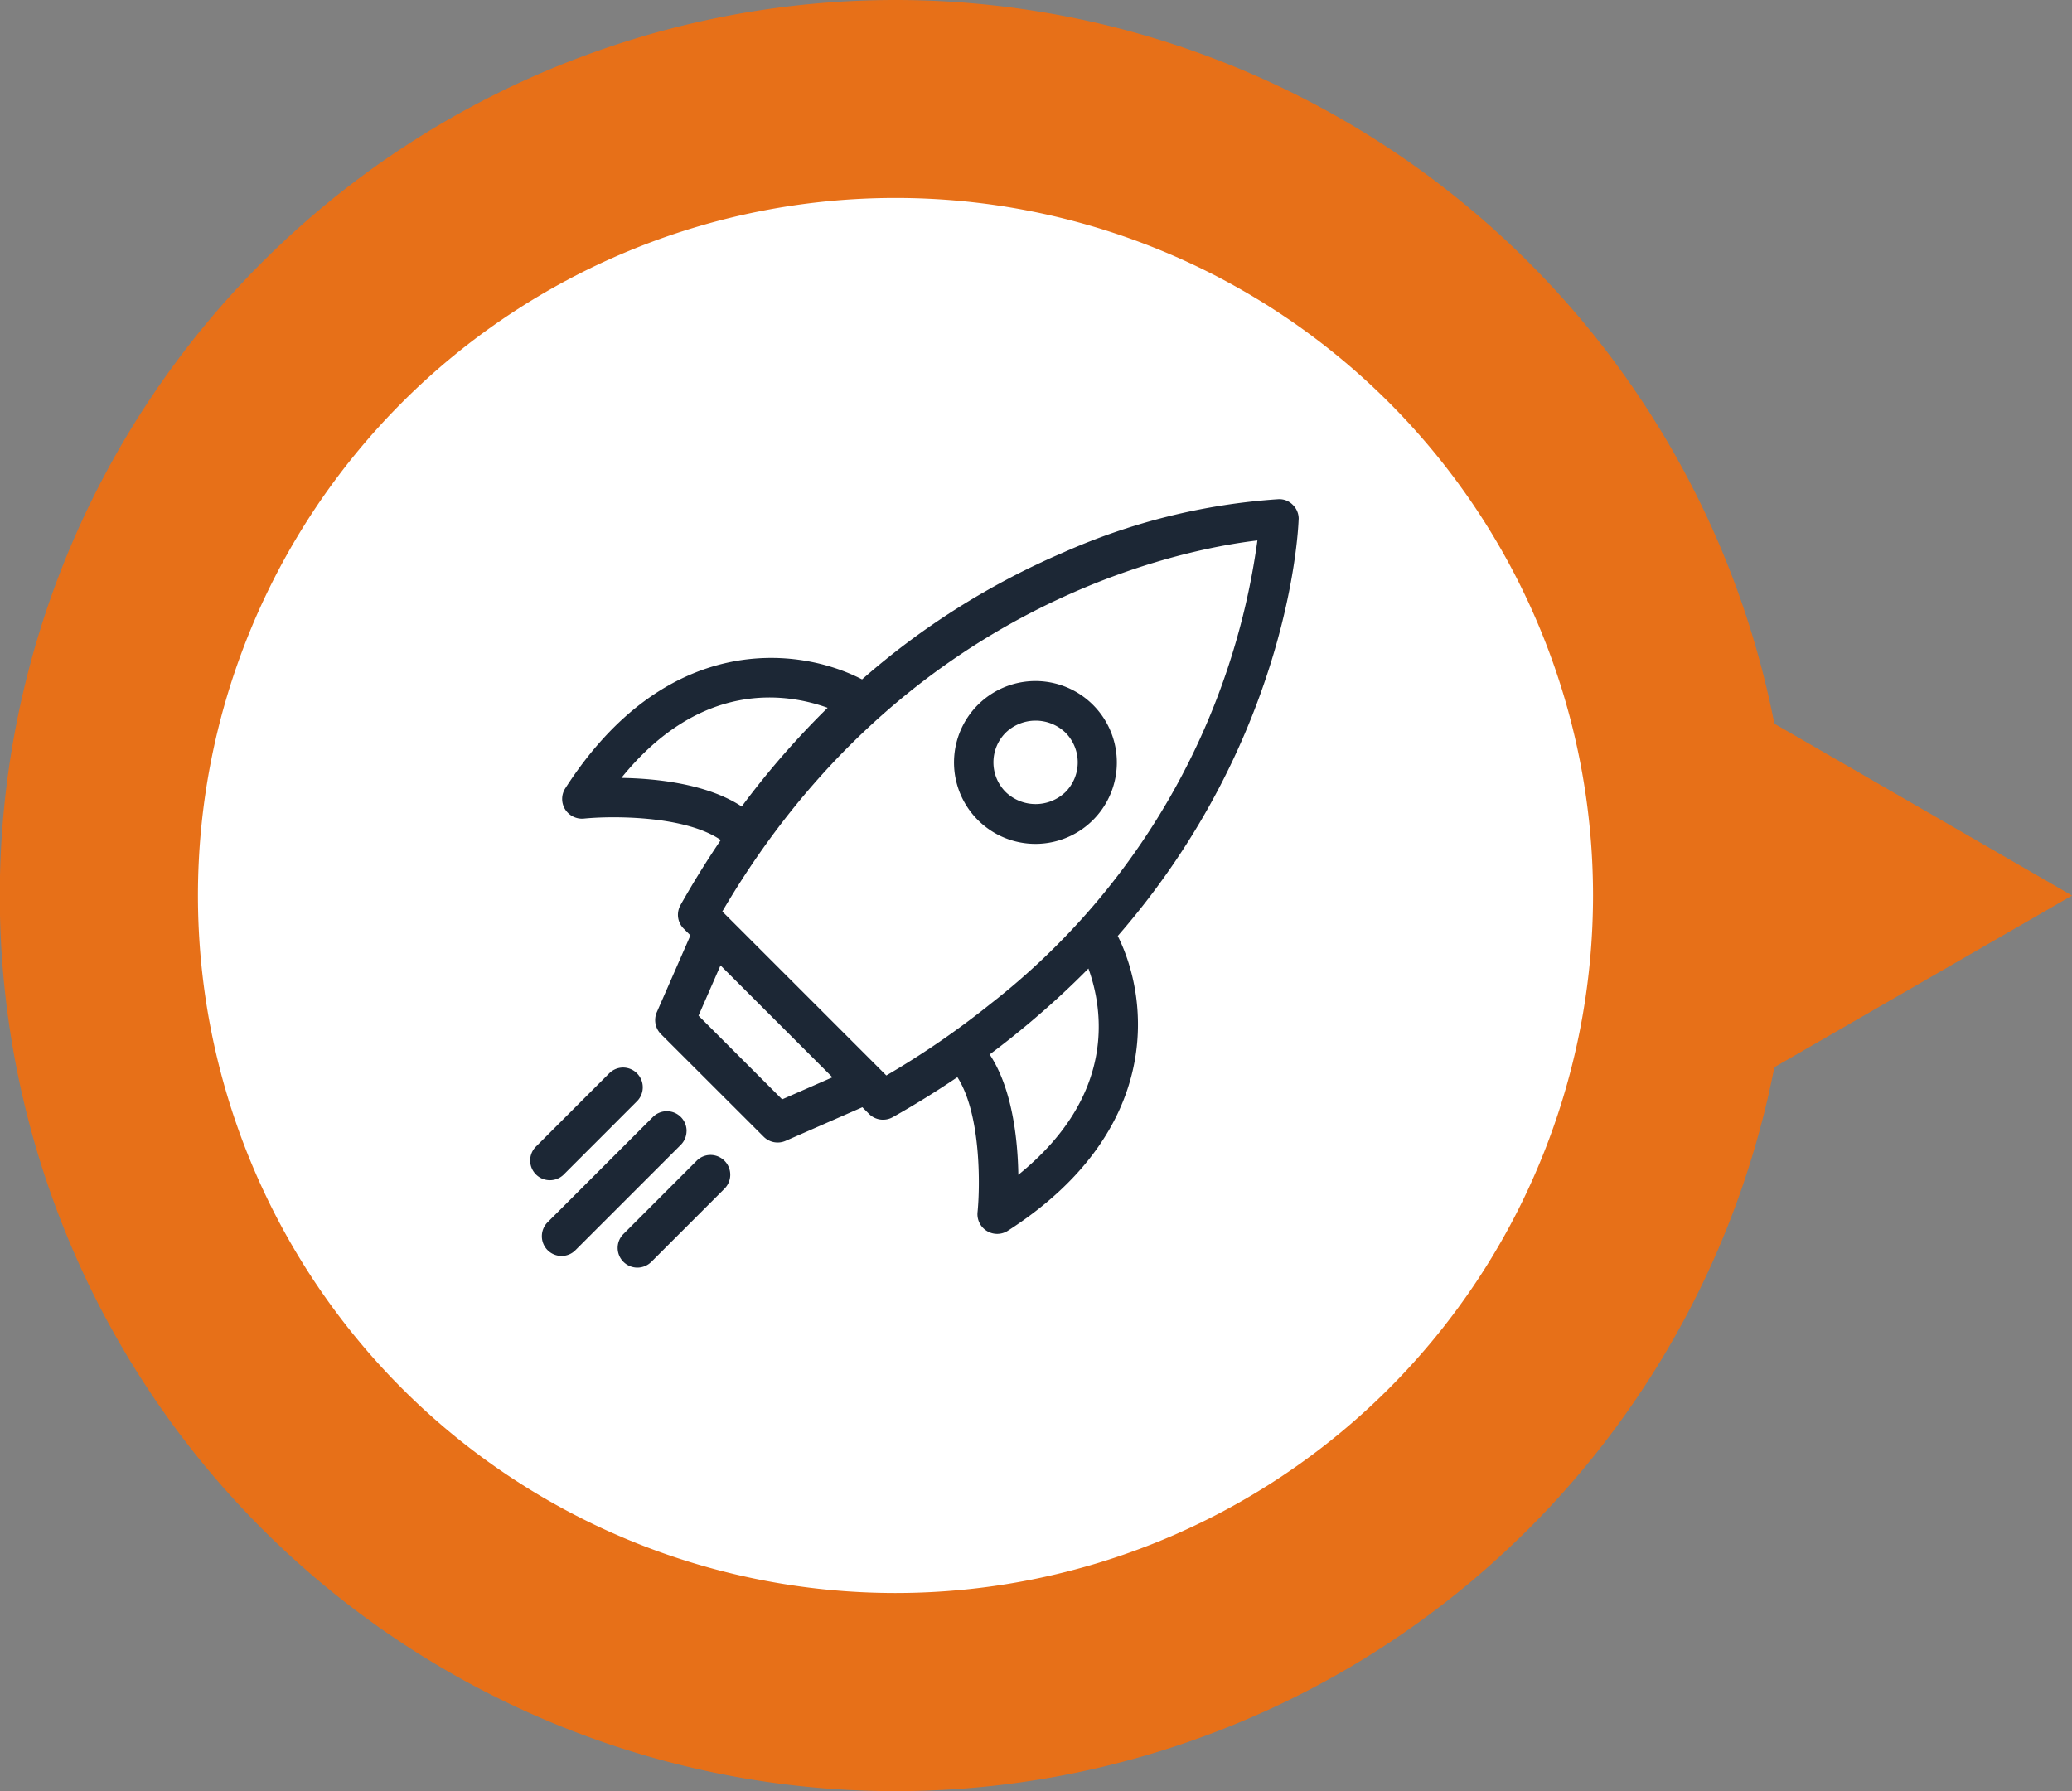
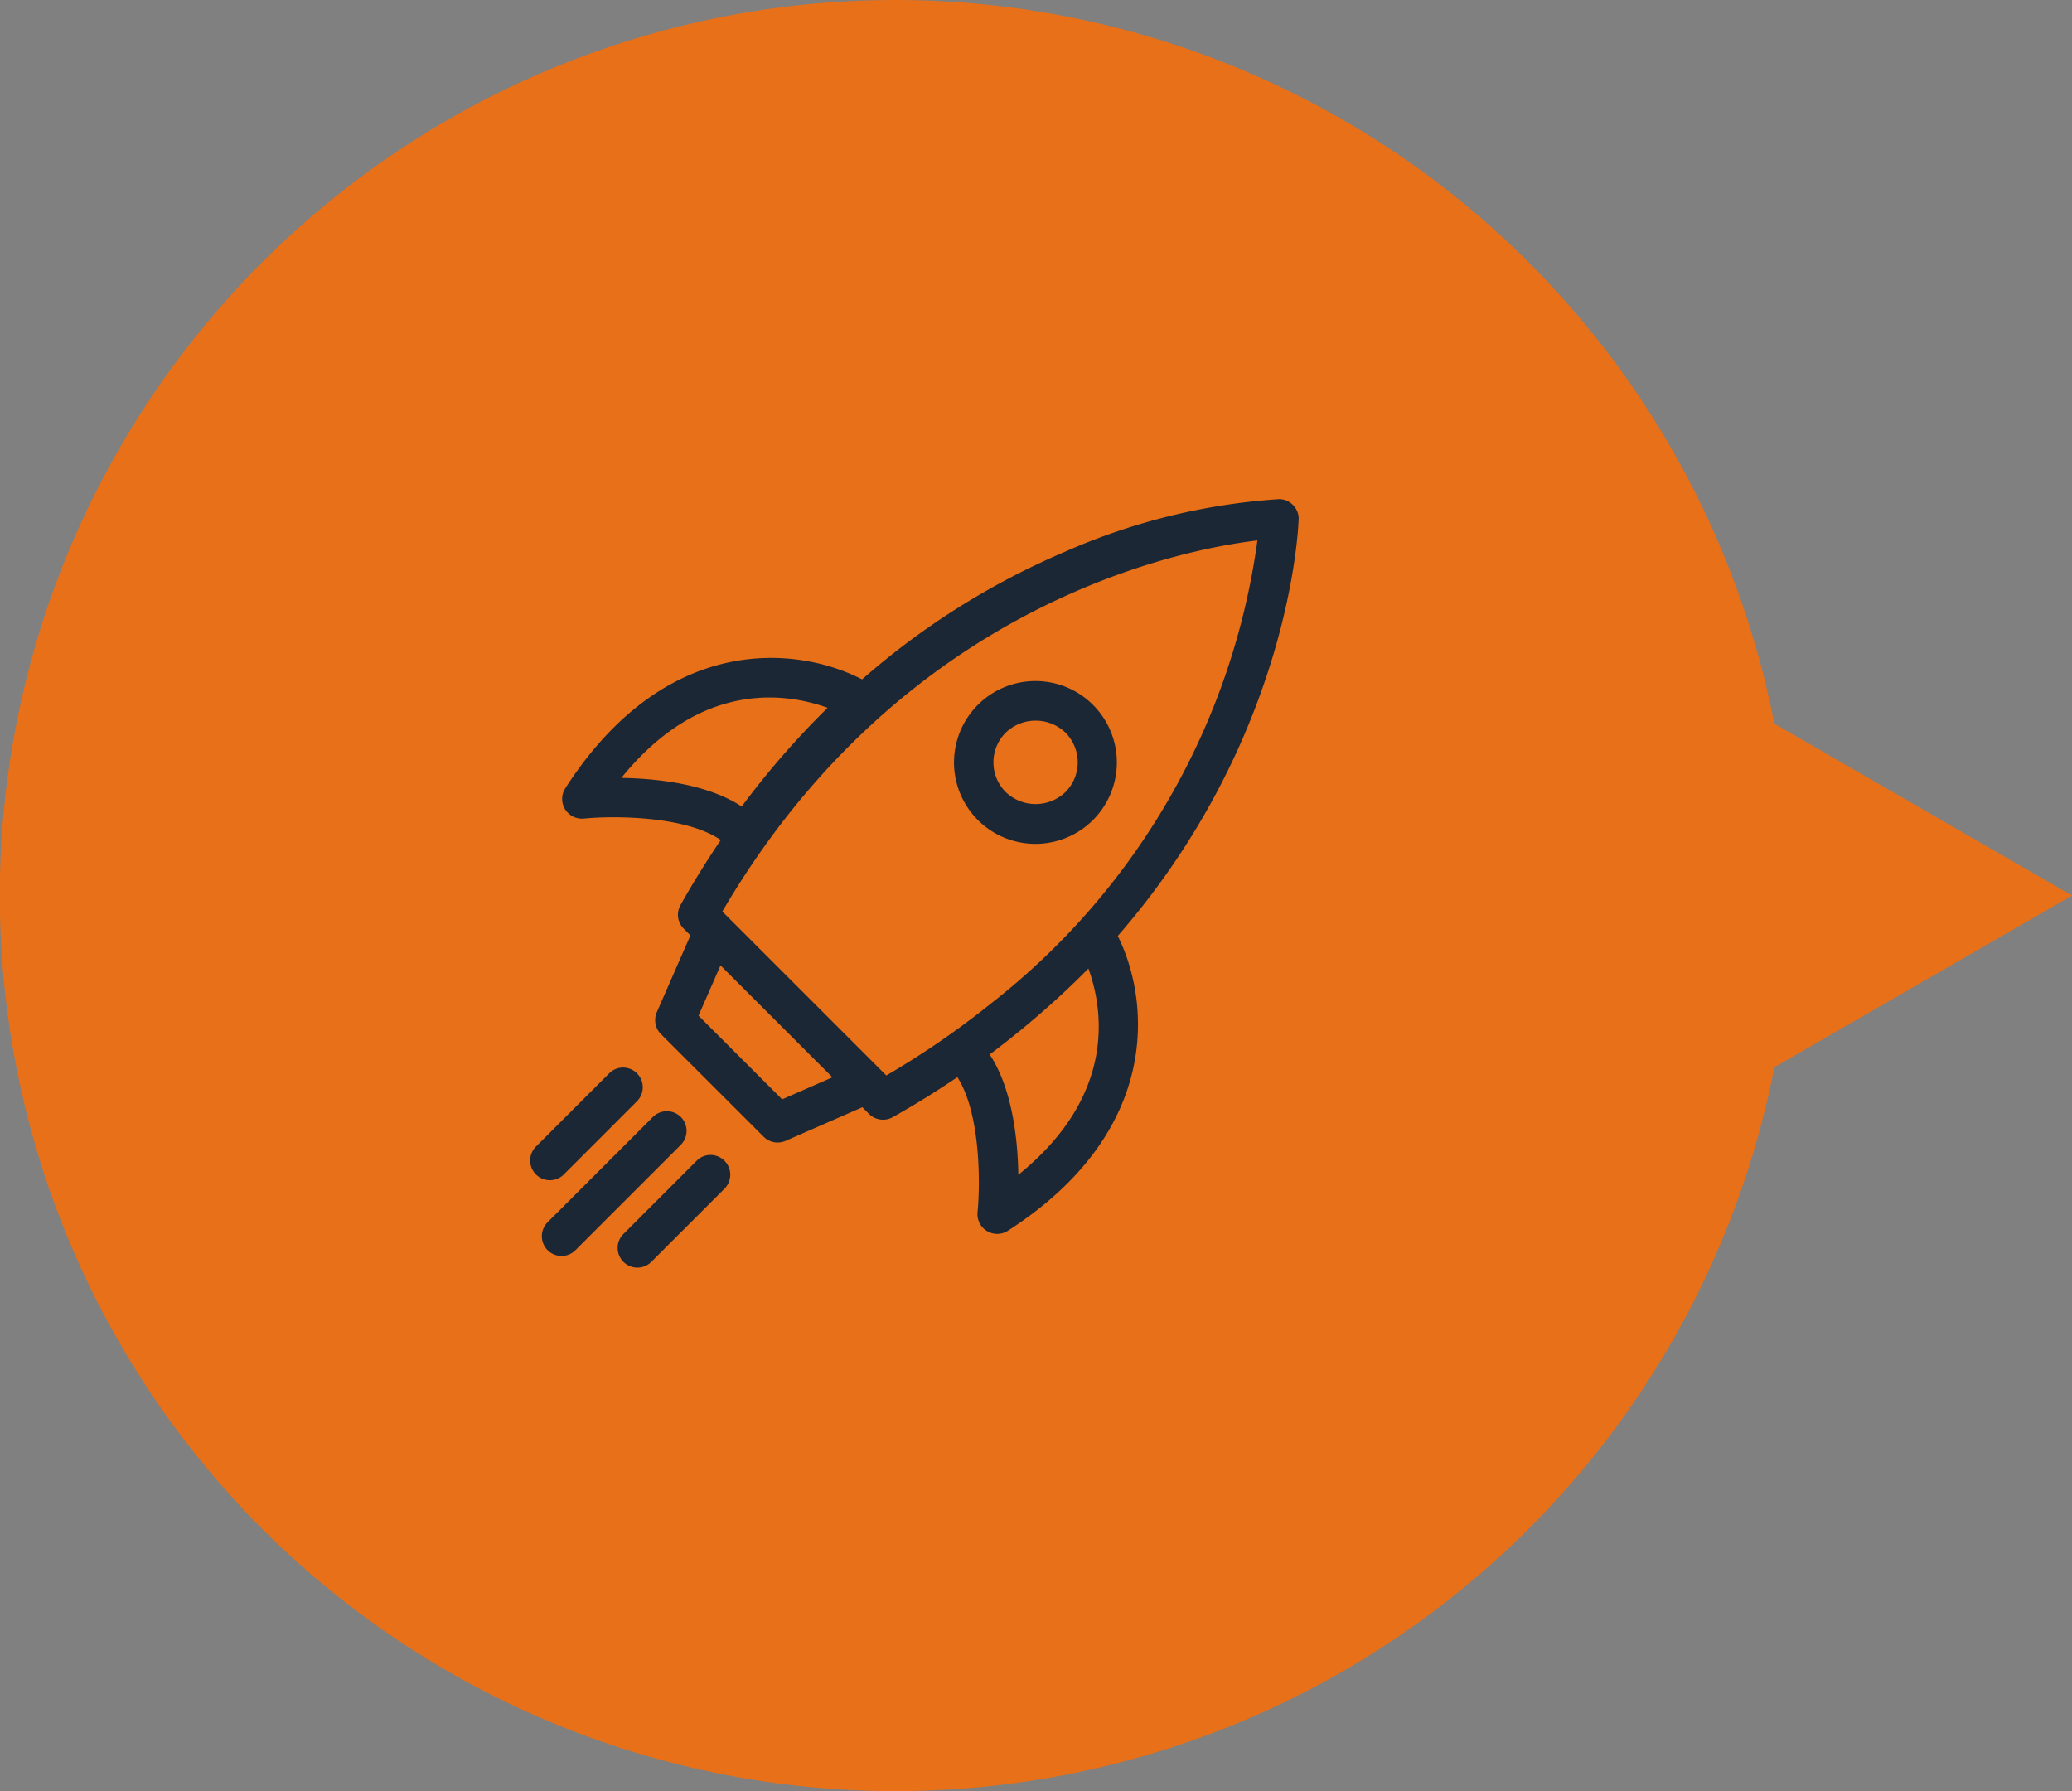
<svg xmlns="http://www.w3.org/2000/svg" width="117.067" height="101.192" viewBox="0 0 117.067 101.192">
  <rect x="0" y="0" width="117.067" height="101.192" fill="#808080" stroke="none" />
  <g id="Group_85" data-name="Group 85" transform="translate(-514.235 -4772.28)">
    <path id="Path_100" data-name="Path 100" d="M233.447,0A50.6,50.6,0,1,0,283.1,60.3L299.918,50.6,283.1,40.888A50.606,50.606,0,0,0,233.447,0" transform="translate(331.385 4772.28)" fill="#e77018" />
-     <path id="Path_104" data-name="Path 104" d="M228.221,5.958A39.411,39.411,0,1,1,188.809,45.37,39.412,39.412,0,0,1,228.221,5.958" transform="translate(336.61 4777.506)" fill="#fff" />
    <path id="Path_106" data-name="Path 106" d="M216.172,29.706a4.6,4.6,0,1,0-3.259-1.348,4.6,4.6,0,0,0,3.259,1.348M213.794,25.1a2.37,2.37,0,0,1,.7-1.684,2.438,2.438,0,0,1,3.364,0,2.379,2.379,0,0,1,0,3.368,2.438,2.438,0,0,1-3.364,0,2.367,2.367,0,0,1-.7-1.684" transform="translate(356.57 4790.253)" fill="#1c2735" />
    <path id="Path_107" data-name="Path 107" d="M241.384,16.161a1.094,1.094,0,0,0-.325-.807,1.061,1.061,0,0,0-.811-.328,35.709,35.709,0,0,0-12.188,3.024,42.736,42.736,0,0,0-11.344,7.159c-3.672-1.9-11.1-2.654-16.767,6.151a1.114,1.114,0,0,0-.013,1.188,1.126,1.126,0,0,0,1.064.526c1.5-.152,5.673-.2,7.732,1.211-.8,1.183-1.566,2.416-2.275,3.675a1.142,1.142,0,0,0-.145.546,1.109,1.109,0,0,0,.329.79l.377.377-1.9,4.342a1.092,1.092,0,0,0-.092.445,1.12,1.12,0,0,0,.325.79l5.806,5.8a1.117,1.117,0,0,0,1.235.233l4.34-1.9.379.379a1.119,1.119,0,0,0,1.337.182c1.248-.7,2.476-1.462,3.653-2.26,1.344,2.1,1.286,6.172,1.139,7.627a1.115,1.115,0,0,0,1.714,1.049c8.7-5.6,8.04-12.99,6.208-16.654,9.889-11.351,10.217-23.43,10.219-23.552M214.77,26.814a47.454,47.454,0,0,0-4.854,5.577c-1.958-1.29-4.843-1.584-6.8-1.616,4.483-5.543,9.312-4.805,11.653-3.961m24.283-9.455a40.053,40.053,0,0,1-15.006,26.126l-.077.06a48.118,48.118,0,0,1-5.883,4.043l-9.266-9.266c10.251-17.516,26.118-20.481,30.231-20.964M225.093,45.5c.175-.139.349-.283.546-.443.295-.24.588-.484.871-.728,1.076-.918,2.08-1.853,2.994-2.784.845,2.339,1.584,7.171-3.959,11.655-.032-1.958-.327-4.845-1.62-6.8.4-.3.787-.6,1.168-.9m-10.052,2.192L212.2,48.937l-4.725-4.727,1.243-2.842Z" transform="translate(346.226 4785.457)" fill="#1c2735" />
    <path id="Path_108" data-name="Path 108" d="M207.337,34.562a1.115,1.115,0,0,0-1.905-.787l-5.949,5.947a1.118,1.118,0,0,0-.323.788,1.112,1.112,0,0,0,1.113,1.115h0a1.1,1.1,0,0,0,.785-.327l5.949-5.947a1.115,1.115,0,0,0,.327-.79" transform="translate(345.69 4801.617)" fill="#1c2735" />
-     <path id="Path_109" data-name="Path 109" d="M200.711,38.173l4.137-4.139a1.116,1.116,0,0,0-.787-1.9h0a1.113,1.113,0,0,0-.788.328L199.135,36.6a1.107,1.107,0,0,0-.327.787,1.115,1.115,0,0,0,1.9.79" transform="translate(345.381 4800.463)" fill="#1c2735" />
+     <path id="Path_109" data-name="Path 109" d="M200.711,38.173l4.137-4.139a1.116,1.116,0,0,0-.787-1.9a1.113,1.113,0,0,0-.788.328L199.135,36.6a1.107,1.107,0,0,0-.327.787,1.115,1.115,0,0,0,1.9.79" transform="translate(345.381 4800.463)" fill="#1c2735" />
    <path id="Path_110" data-name="Path 110" d="M206.694,34.764h0a1.1,1.1,0,0,0-.788.328l-4.137,4.137a1.106,1.106,0,0,0-.327.787,1.115,1.115,0,0,0,1.9.79l4.137-4.137a1.117,1.117,0,0,0-.787-1.905" transform="translate(347.69 4802.772)" fill="#1c2735" />
  </g>
</svg>